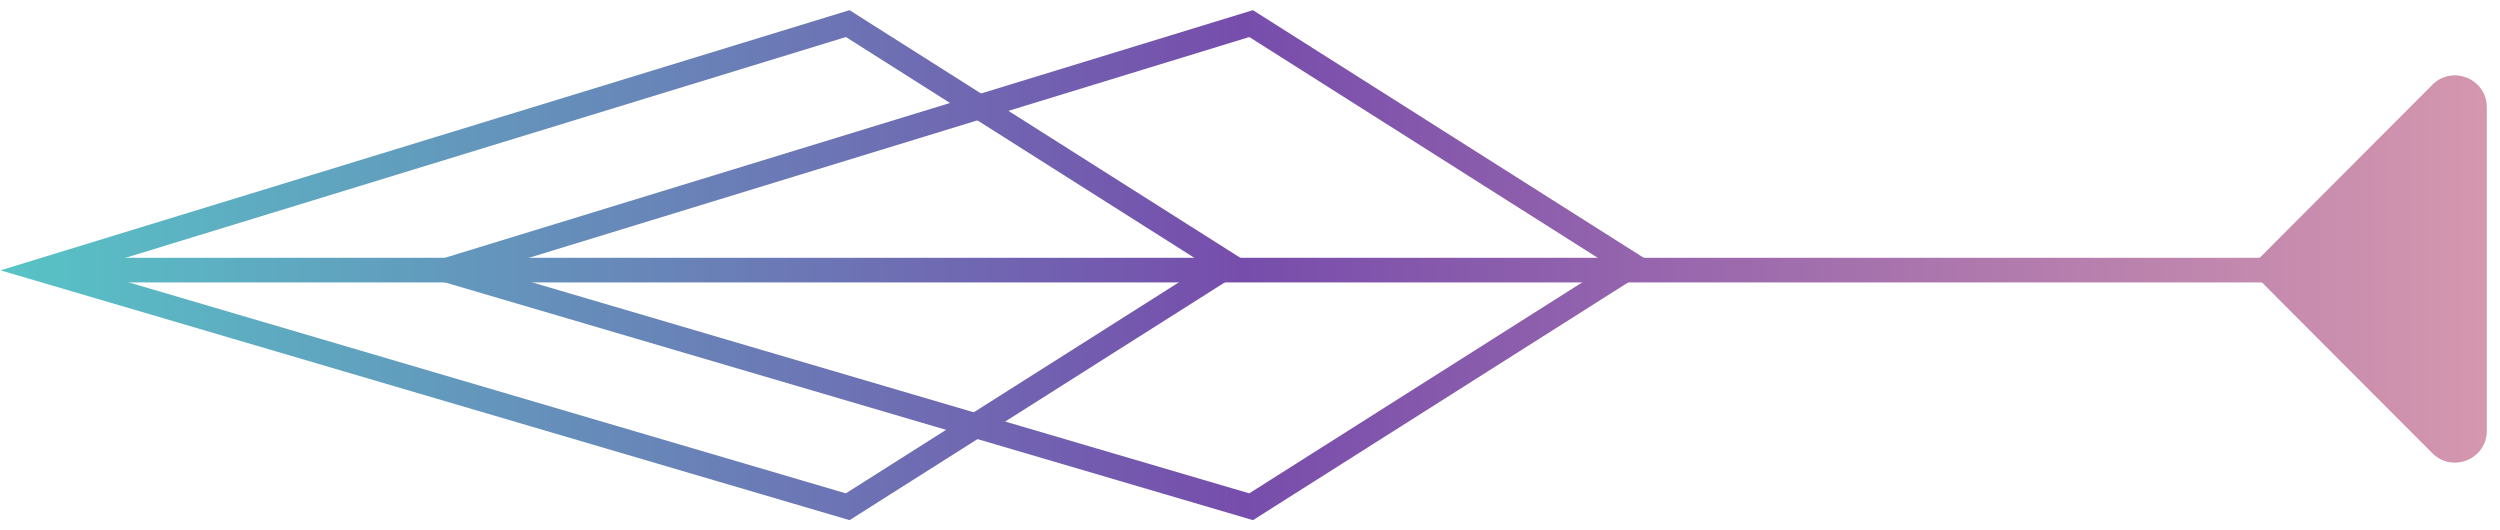
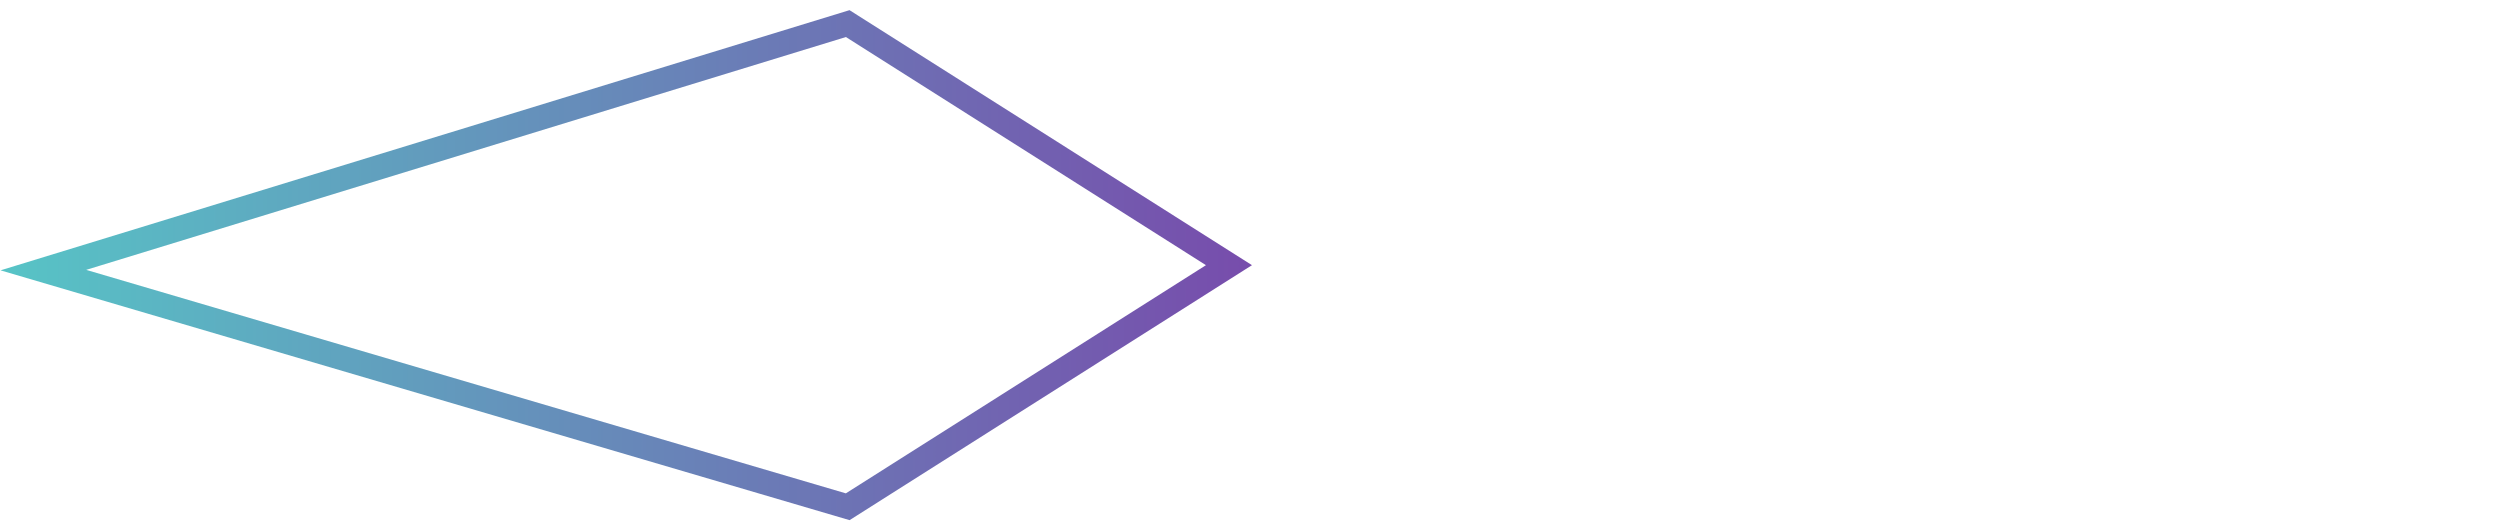
<svg xmlns="http://www.w3.org/2000/svg" width="132" height="28" viewBox="0 0 132 28" fill="none">
  <path fill-rule="evenodd" clip-rule="evenodd" d="M44.854 0.536L0.027 14.274L44.857 27.464L66.104 14.001L44.854 0.536ZM44.663 1.955L63.674 14.001L44.66 26.049L4.551 14.249L44.663 1.955Z" fill="url(#paint0_linear_327_53)" />
-   <path fill-rule="evenodd" clip-rule="evenodd" d="M66.153 0.536L21.327 14.274L66.157 27.464L87.404 14.001L66.153 0.536ZM65.963 1.955L84.974 14.001L65.96 26.049L25.851 14.249L65.963 1.955Z" fill="url(#paint1_linear_327_53)" />
-   <path fill-rule="evenodd" clip-rule="evenodd" d="M2.55 14.912L122.035 14.912V13.611L2.55 13.611V14.912Z" fill="url(#paint2_linear_327_53)" />
-   <path d="M118.722 14.203L128.429 4.475C129.489 3.413 131.304 4.163 131.304 5.664L131.304 22.742C131.304 24.243 129.489 24.993 128.429 23.931L118.722 14.203Z" fill="url(#paint3_linear_327_53)" />
  <defs>
    <linearGradient id="paint0_linear_327_53" x1="131.304" y1="14" x2="0.027" y2="14" gradientUnits="userSpaceOnUse">
      <stop stop-color="#D597AE" />
      <stop offset="0.5" stop-color="#774DAC" />
      <stop offset="1" stop-color="#57C4C6" />
    </linearGradient>
    <linearGradient id="paint1_linear_327_53" x1="131.304" y1="14" x2="0.027" y2="14" gradientUnits="userSpaceOnUse">
      <stop stop-color="#D597AE" />
      <stop offset="0.5" stop-color="#774DAC" />
      <stop offset="1" stop-color="#57C4C6" />
    </linearGradient>
    <linearGradient id="paint2_linear_327_53" x1="131.304" y1="14" x2="0.027" y2="14" gradientUnits="userSpaceOnUse">
      <stop stop-color="#D597AE" />
      <stop offset="0.5" stop-color="#774DAC" />
      <stop offset="1" stop-color="#57C4C6" />
    </linearGradient>
    <linearGradient id="paint3_linear_327_53" x1="131.304" y1="14" x2="0.027" y2="14" gradientUnits="userSpaceOnUse">
      <stop stop-color="#D597AE" />
      <stop offset="0.5" stop-color="#774DAC" />
      <stop offset="1" stop-color="#57C4C6" />
    </linearGradient>
  </defs>
</svg>